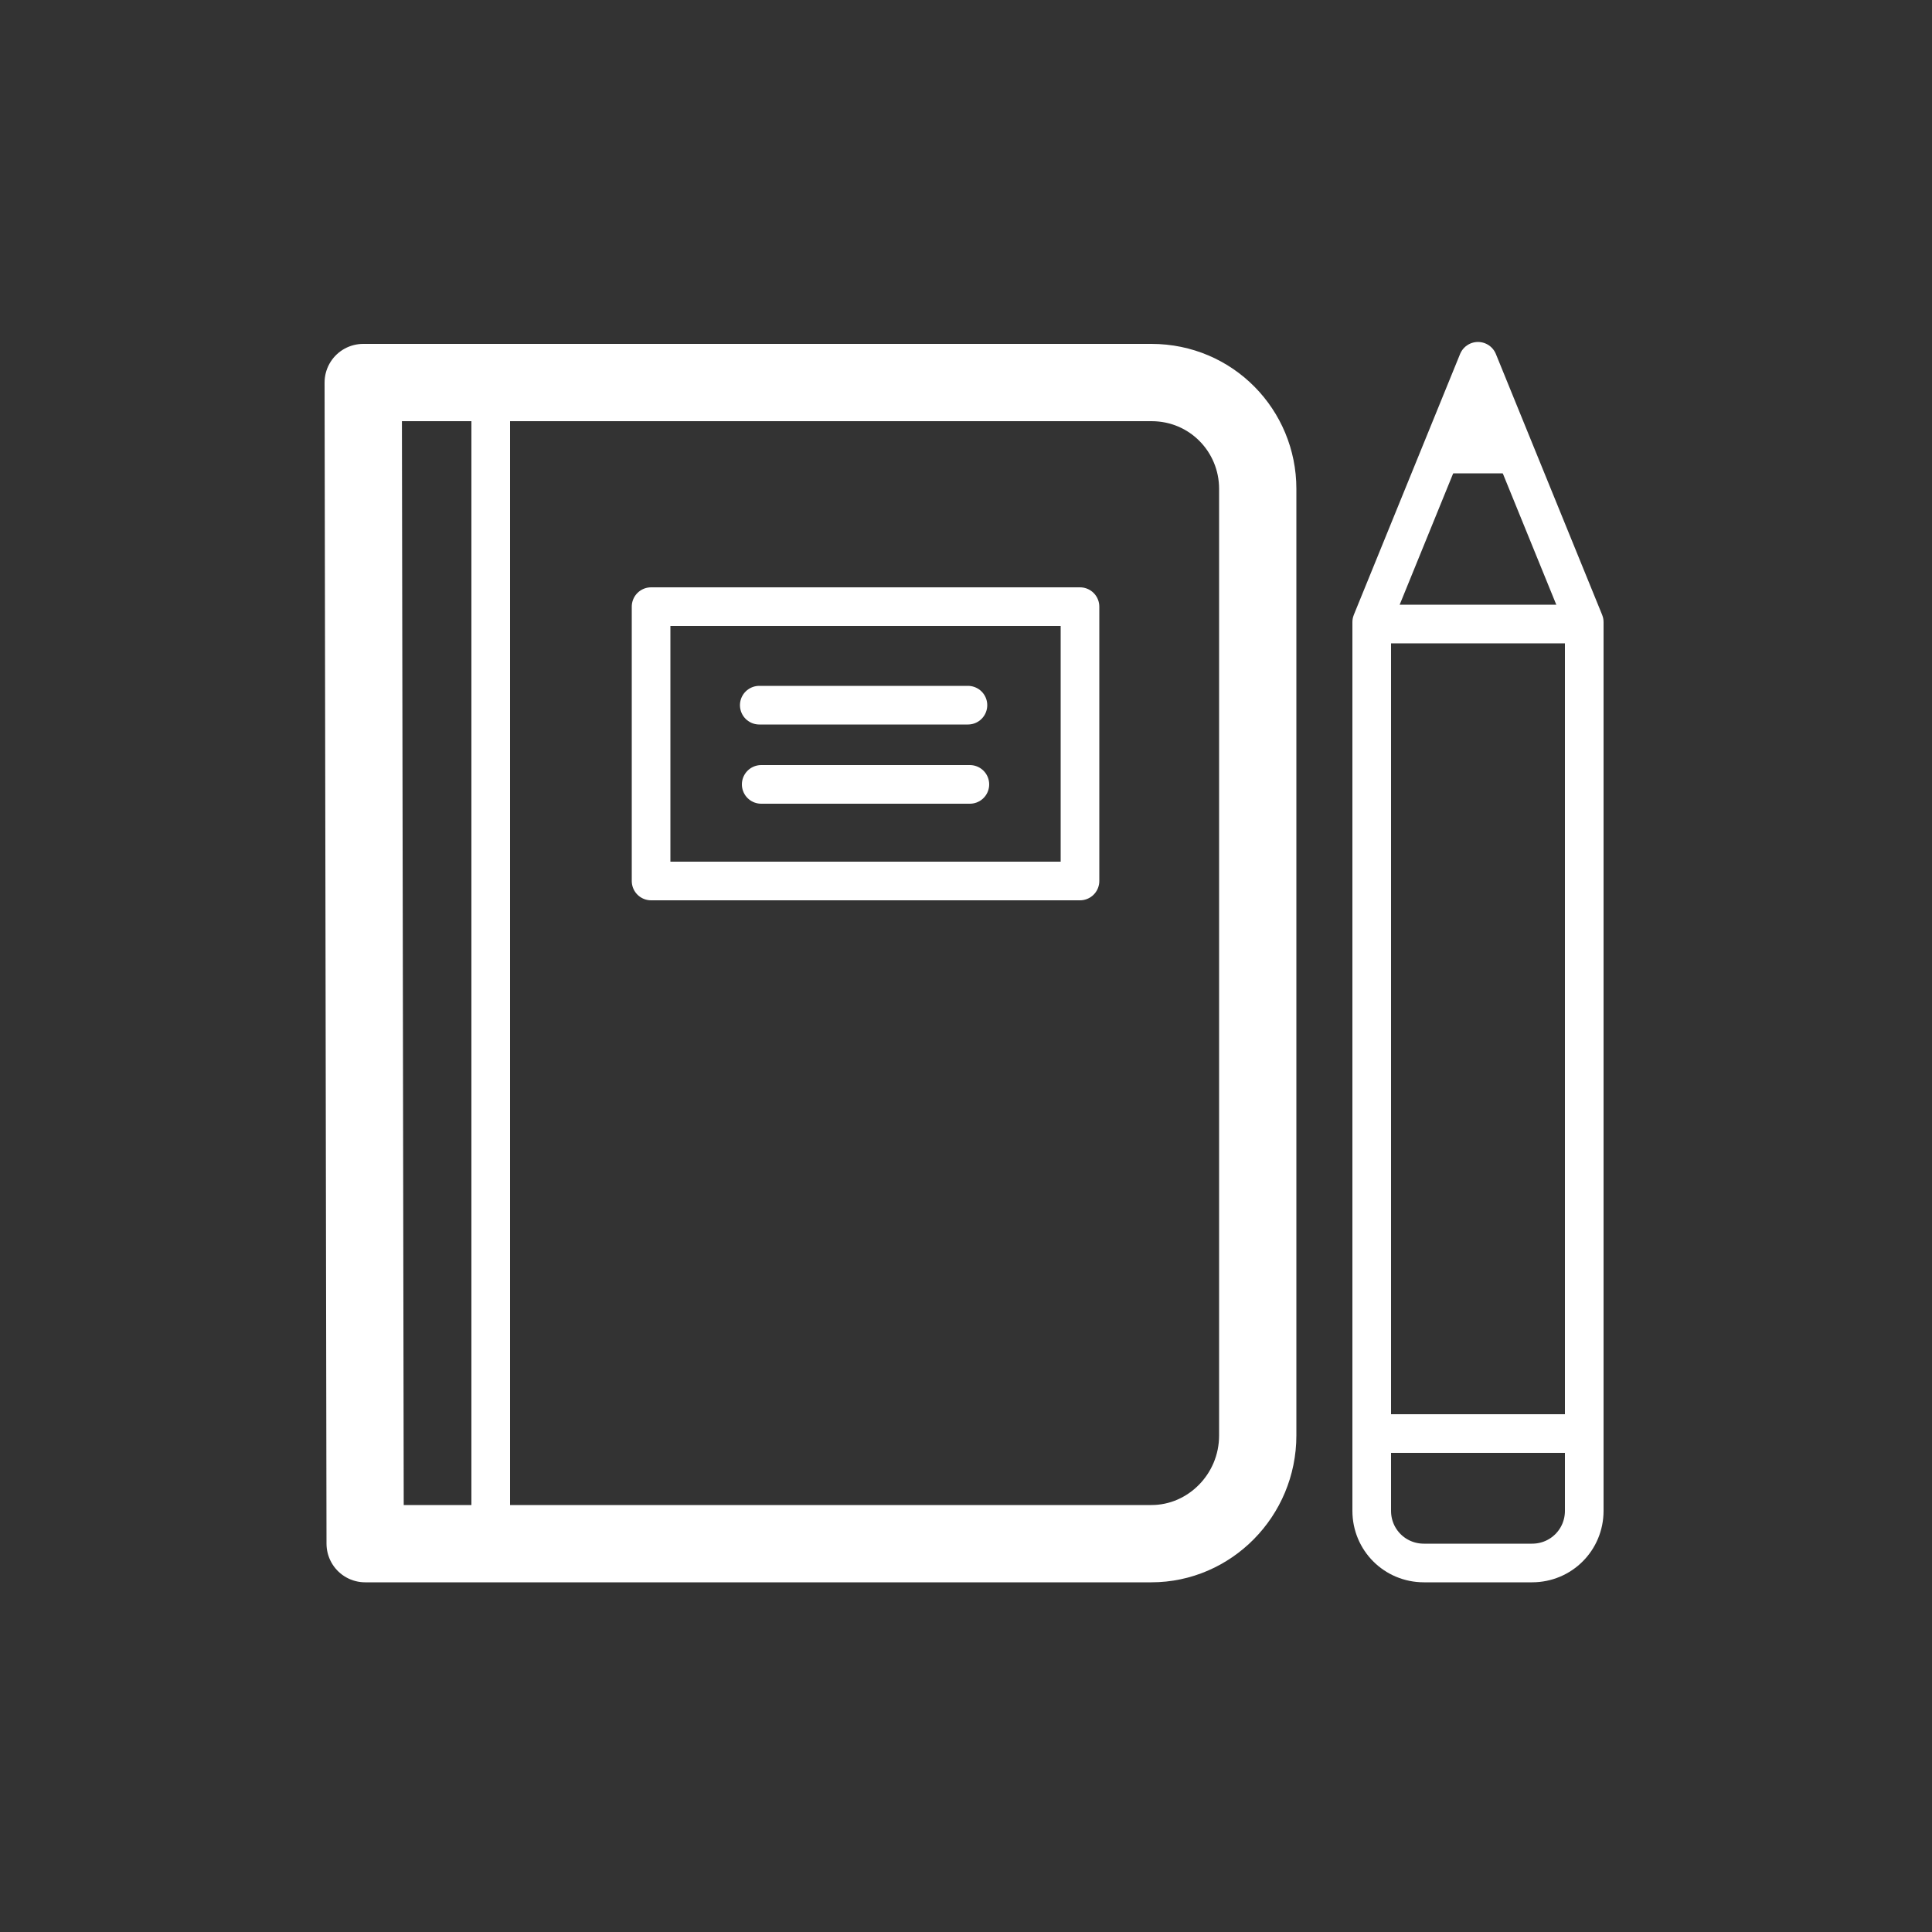
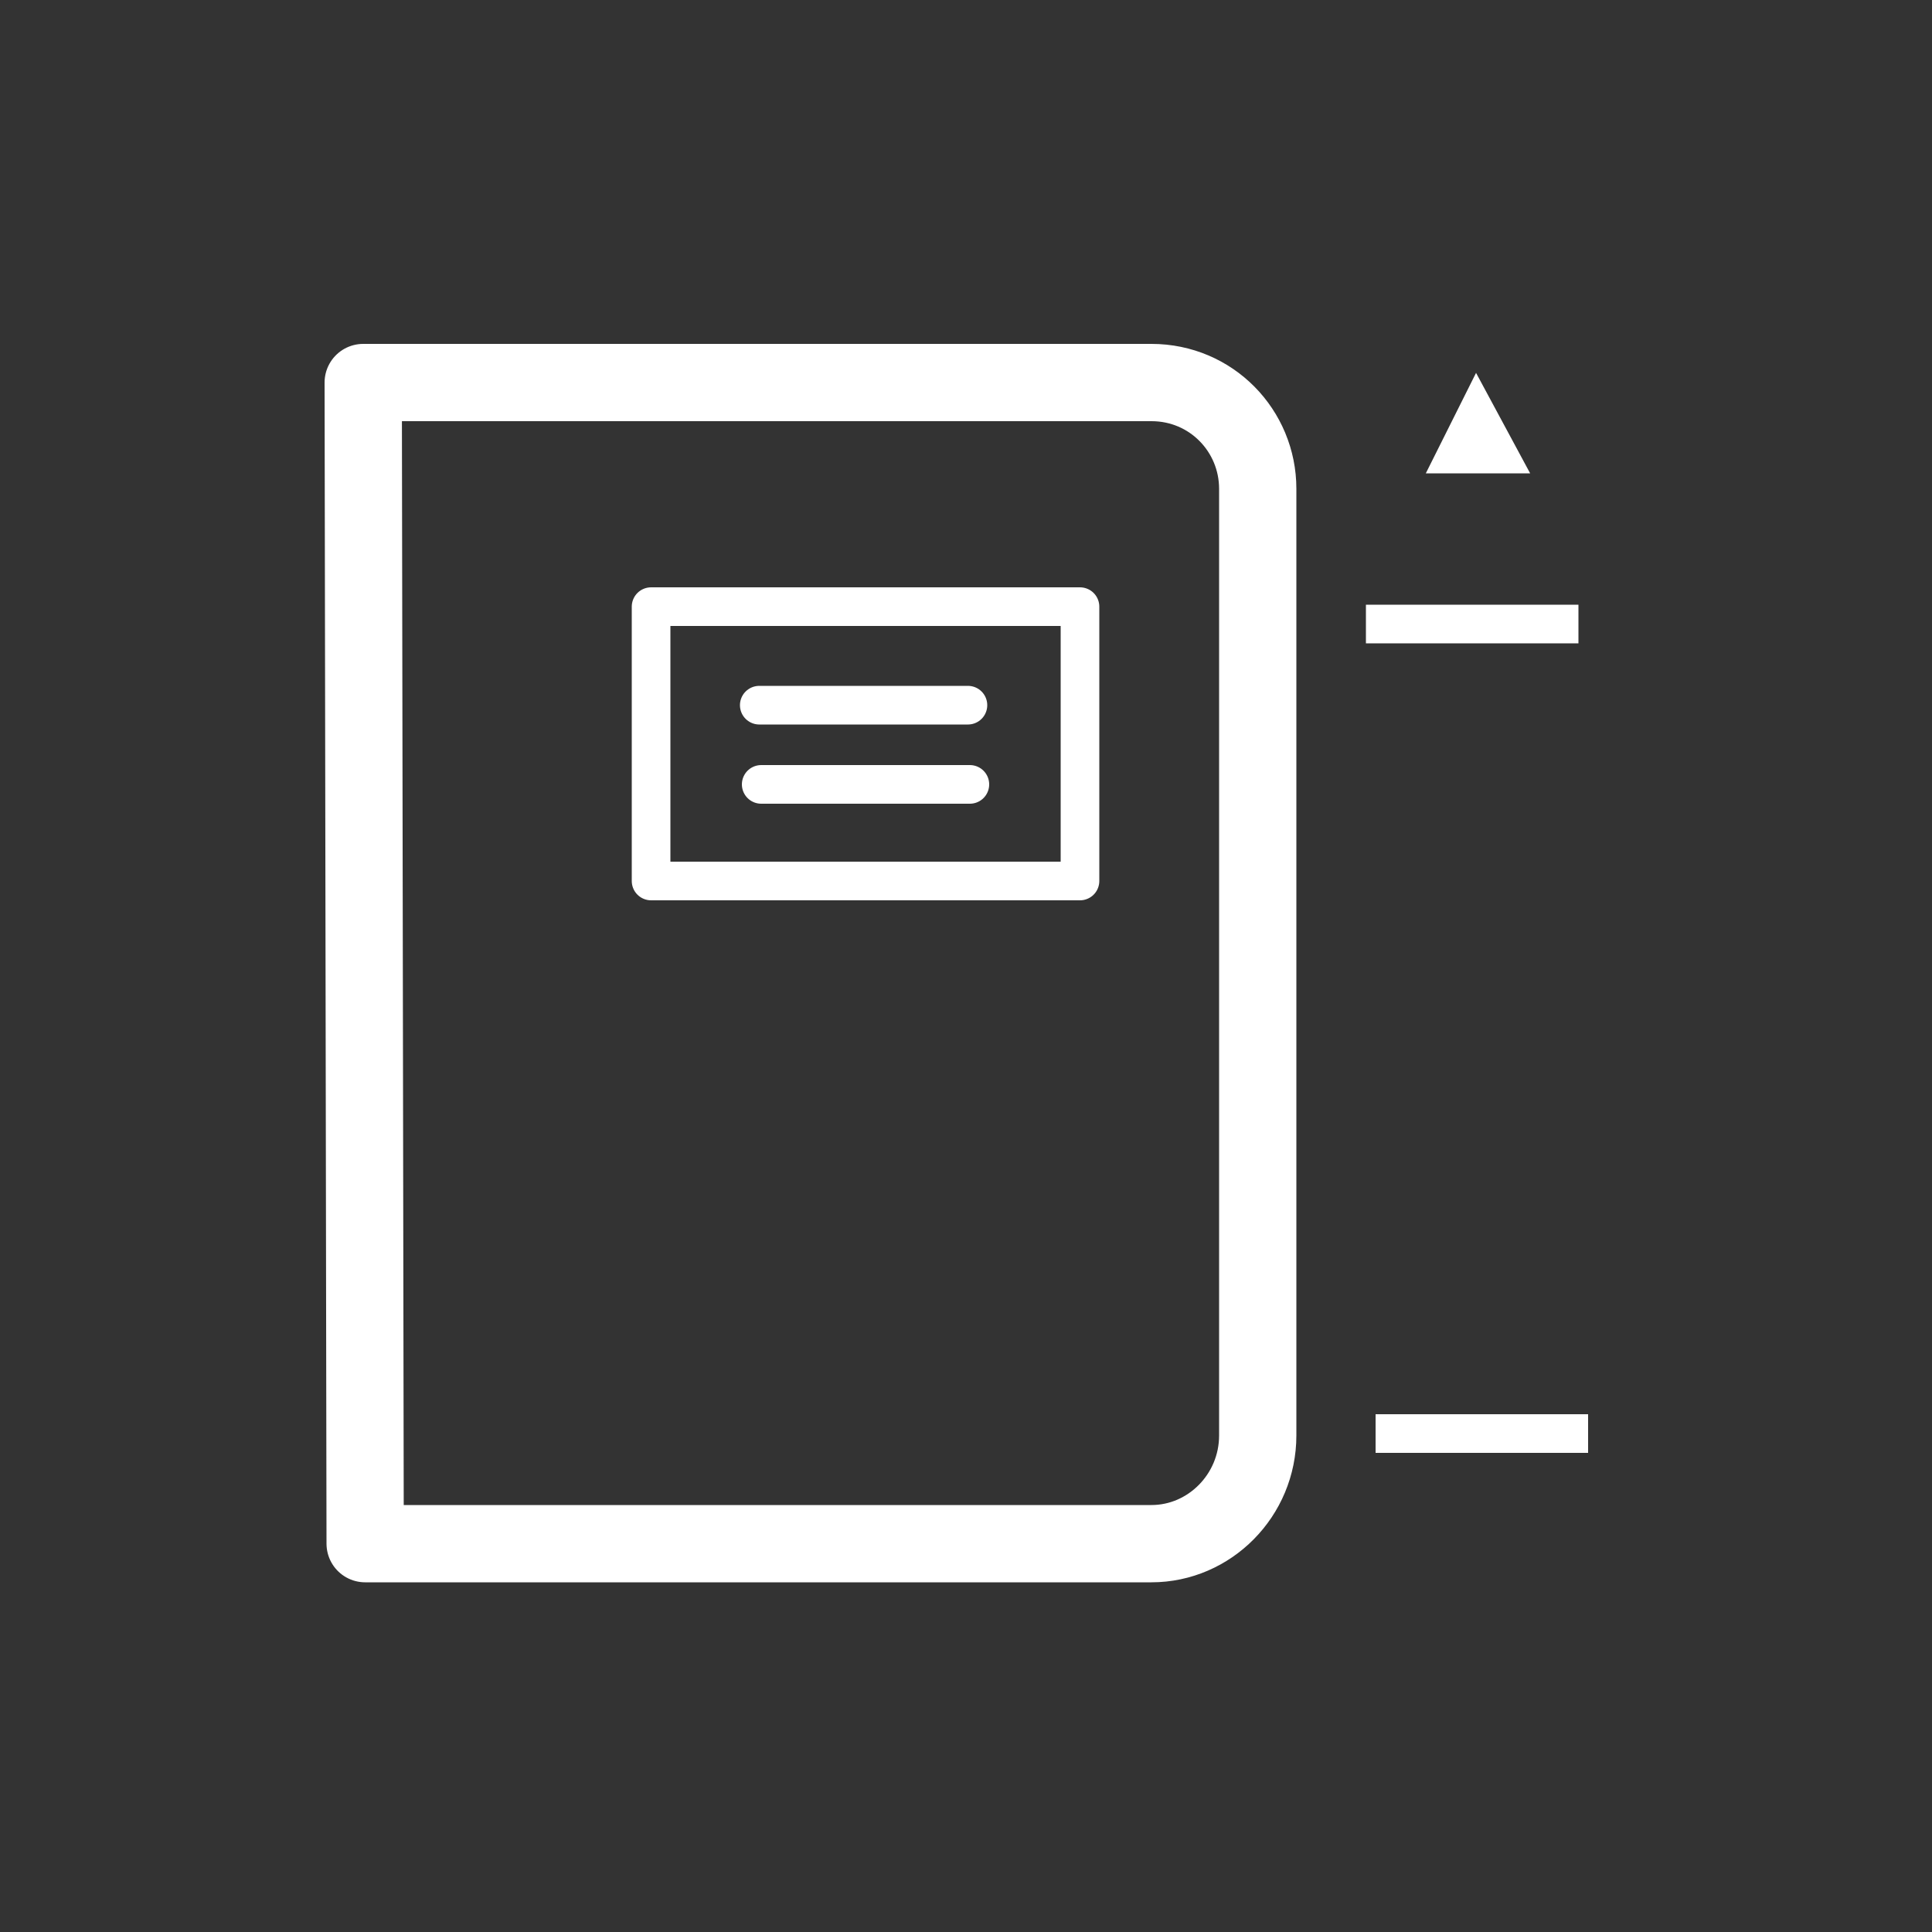
<svg xmlns="http://www.w3.org/2000/svg" version="1.1" id="Ebene_1" x="0px" y="0px" width="100px" height="100px" viewBox="0 0 100 100" style="enable-background:new 0 0 100 100;" xml:space="preserve">
  <rect x="0" y="0" width="100" height="100" fill="#333333" stroke="none" />
  <style type="text/css">
	.st0{display:none;}
	.st1{display:inline;fill:none;}
	.st2{fill:none;stroke:#FFFFFF;stroke-width:4;stroke-linecap:round;stroke-linejoin:round;stroke-miterlimit:10;}
	.st3{fill:none;stroke:#FFFFFF;stroke-width:2;stroke-linecap:round;stroke-linejoin:round;stroke-miterlimit:10;}
	.st4{fill:#FFFFFF;}
	.st5{fill:none;stroke:#FFFFFF;stroke-width:2;stroke-miterlimit:10;}
</style>
  <g id="HG_transparent" class="st0">
    <circle class="st1" cx="50" cy="50" r="50" />
  </g>
  <g>
    <path class="st2" d="M59.6,79.9H18.9l-0.1-60.1h40.8c3.1,0,5.5,2.5,5.5,5.5v49C65.1,77.4,62.6,79.9,59.6,79.9z" />
    <g>
      <rect x="33.7" y="31.4" class="st3" width="22.2" height="14.2" />
      <g>
        <line class="st3" x1="39.3" y1="36.5" x2="50.1" y2="36.5" />
        <line class="st3" x1="39.4" y1="40.6" x2="50.2" y2="40.6" />
      </g>
    </g>
-     <line class="st3" x1="25.4" y1="20.3" x2="25.4" y2="79.5" />
    <g>
      <path class="st3" d="M18.9,65.8" />
      <path class="st3" d="M25.4,65.8" />
    </g>
    <g>
-       <path class="st3" d="M82,32.2v46c0,1.5-1.2,2.7-2.7,2.7h-5.6c-1.5,0-2.7-1.2-2.7-2.7v-46l5.5-13.5L82,32.2z" />
      <polygon class="st4" points="73.8,24.5 79.2,24.5 76.4,19.3   " />
      <line class="st5" x1="70.7" y1="32.3" x2="81.7" y2="32.3" />
      <line class="st5" x1="71.2" y1="74.2" x2="82.2" y2="74.2" />
    </g>
  </g>
</svg>